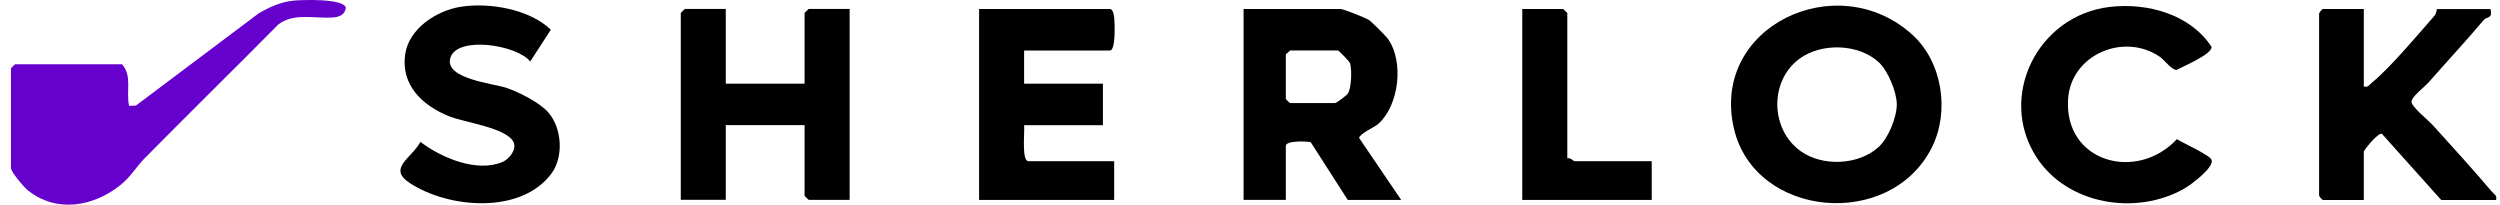
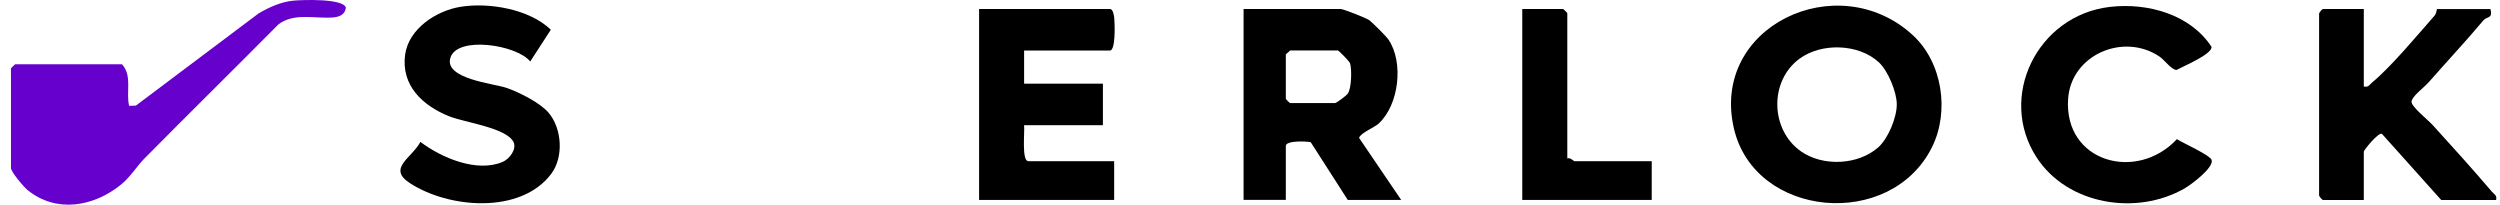
<svg xmlns="http://www.w3.org/2000/svg" width="171" height="14" viewBox="0 0 171 14" fill="none">
  <path d="M8.352 4.4C9.062 5.208 8.605 6.283 8.832 7.24L9.294 7.222L17.699 0.91C18.421 0.488 19.24 0.119 20.092 0.042C20.693 -0.014 23.479 -0.115 23.657 0.523C23.603 0.987 23.231 1.156 22.802 1.192C21.539 1.296 20.14 0.847 19.047 1.664C16.007 4.733 12.923 7.76 9.889 10.831C9.346 11.381 8.929 12.1 8.264 12.637C6.415 14.131 3.871 14.595 1.901 13.014C1.626 12.795 0.75 11.755 0.75 11.496V4.682C0.75 4.661 1.019 4.397 1.04 4.397H8.355L8.352 4.4Z" fill="#6600CC" />
  <path d="M130.819 2.389C132.867 4.258 133.368 7.632 132.139 10.086C129.299 15.751 120.039 14.916 118.604 8.806C116.96 1.804 125.685 -2.295 130.819 2.389ZM128.516 4.264C127.145 2.989 124.598 2.903 123.081 4.02C121.002 5.553 121.093 8.886 123.187 10.353C124.685 11.405 127.099 11.298 128.474 10.077C129.151 9.477 129.74 8.039 129.74 7.142C129.74 6.292 129.139 4.843 128.513 4.261L128.516 4.264Z" fill="#000000" />
  <path d="M95.844 13.674H92.186L89.654 9.726C89.322 9.655 87.95 9.607 87.95 9.982V13.671H85.061V0.616H91.702C91.88 0.616 93.409 1.216 93.633 1.367C93.856 1.519 94.808 2.472 94.968 2.704C96.026 4.252 95.699 7.178 94.291 8.461C94.013 8.713 93.029 9.114 92.962 9.435L95.841 13.674H95.844ZM88.24 3.453C88.176 3.548 87.95 3.684 87.95 3.738V6.765C87.95 6.785 88.219 7.05 88.24 7.05H91.319C91.412 7.05 92.104 6.536 92.195 6.396C92.442 6.025 92.476 4.765 92.346 4.335C92.303 4.195 91.572 3.453 91.512 3.453H88.24Z" fill="#000000" />
-   <path d="M49.643 0.616V5.725H55.033V0.898C55.033 0.877 55.302 0.613 55.323 0.613H58.115V13.671H55.323C55.302 13.671 55.033 13.407 55.033 13.386V8.559H49.643V13.668H46.565V0.898C46.565 0.877 46.833 0.613 46.855 0.613H49.646L49.643 0.616Z" fill="#000000" />
  <path d="M161.684 0.616V5.915C162.013 5.992 162.068 5.79 162.261 5.633C163.515 4.608 165.373 2.377 166.506 1.091C166.681 0.892 166.663 0.619 166.69 0.619H170.349C170.518 1.302 170.104 1.112 169.877 1.379C168.654 2.832 167.358 4.219 166.113 5.636C165.826 5.963 164.947 6.613 164.947 6.961C164.947 7.308 166.083 8.208 166.406 8.565C167.766 10.059 169.137 11.577 170.446 13.113C170.609 13.303 170.811 13.356 170.733 13.68H166.98L162.917 9.147C162.626 9.085 161.684 10.282 161.684 10.368V13.68H158.892C158.841 13.68 158.657 13.469 158.626 13.374V0.922C158.657 0.827 158.838 0.616 158.892 0.616H161.684Z" fill="#000000" />
  <path d="M70.049 3.453V5.725H75.439V8.565H70.049C70.1 8.995 69.865 11.024 70.339 11.024H76.209V13.674H66.97V0.616H75.922C76.137 0.616 76.203 1.076 76.218 1.269C76.251 1.661 76.312 3.455 75.922 3.455H70.052L70.049 3.453Z" fill="#000000" />
  <path d="M31.494 0.467C33.458 0.146 36.226 0.63 37.676 2.032L36.268 4.207C35.352 3.06 31.262 2.433 30.805 3.957C30.373 5.395 33.739 5.707 34.633 6.007C35.479 6.289 36.954 7.035 37.522 7.709C38.446 8.799 38.561 10.742 37.712 11.88C35.627 14.672 30.682 14.265 28.017 12.512C26.488 11.505 28.162 10.816 28.757 9.705C30.186 10.79 32.618 11.829 34.386 11.072C34.851 10.873 35.371 10.19 35.117 9.702C34.612 8.731 31.788 8.38 30.727 7.956C28.893 7.219 27.431 5.844 27.709 3.749C27.947 1.979 29.818 0.74 31.491 0.467H31.494Z" fill="#000000" />
  <path d="M144.312 0.473C146.898 0.17 149.816 0.984 151.266 3.2C151.345 3.696 149.327 4.537 148.877 4.783C148.526 4.783 148.067 4.106 147.695 3.859C145.233 2.217 141.668 3.747 141.459 6.756C141.16 11.09 146.145 12.471 148.901 9.518C149.312 9.786 151.176 10.611 151.276 10.944C151.436 11.467 149.877 12.628 149.427 12.887C146.136 14.779 141.417 14.01 139.311 10.778C136.604 6.628 139.363 1.052 144.309 0.473H144.312Z" fill="#000000" />
  <path d="M107.204 10.834C107.404 10.754 107.636 11.024 107.685 11.024H112.978V13.674H104.123V0.616H106.914C106.935 0.616 107.204 0.88 107.204 0.901V10.837V10.834Z" fill="#000000" />
</svg>